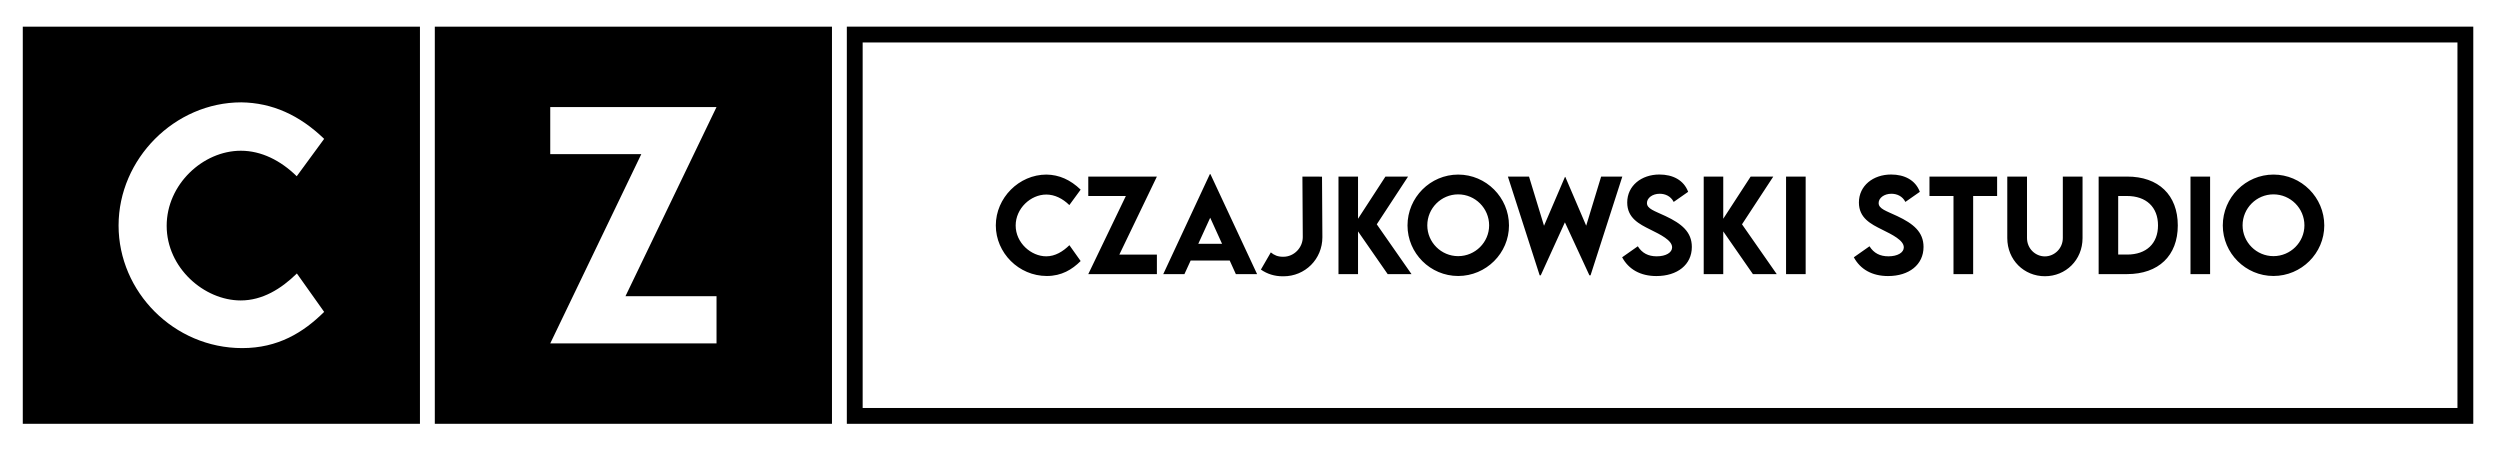
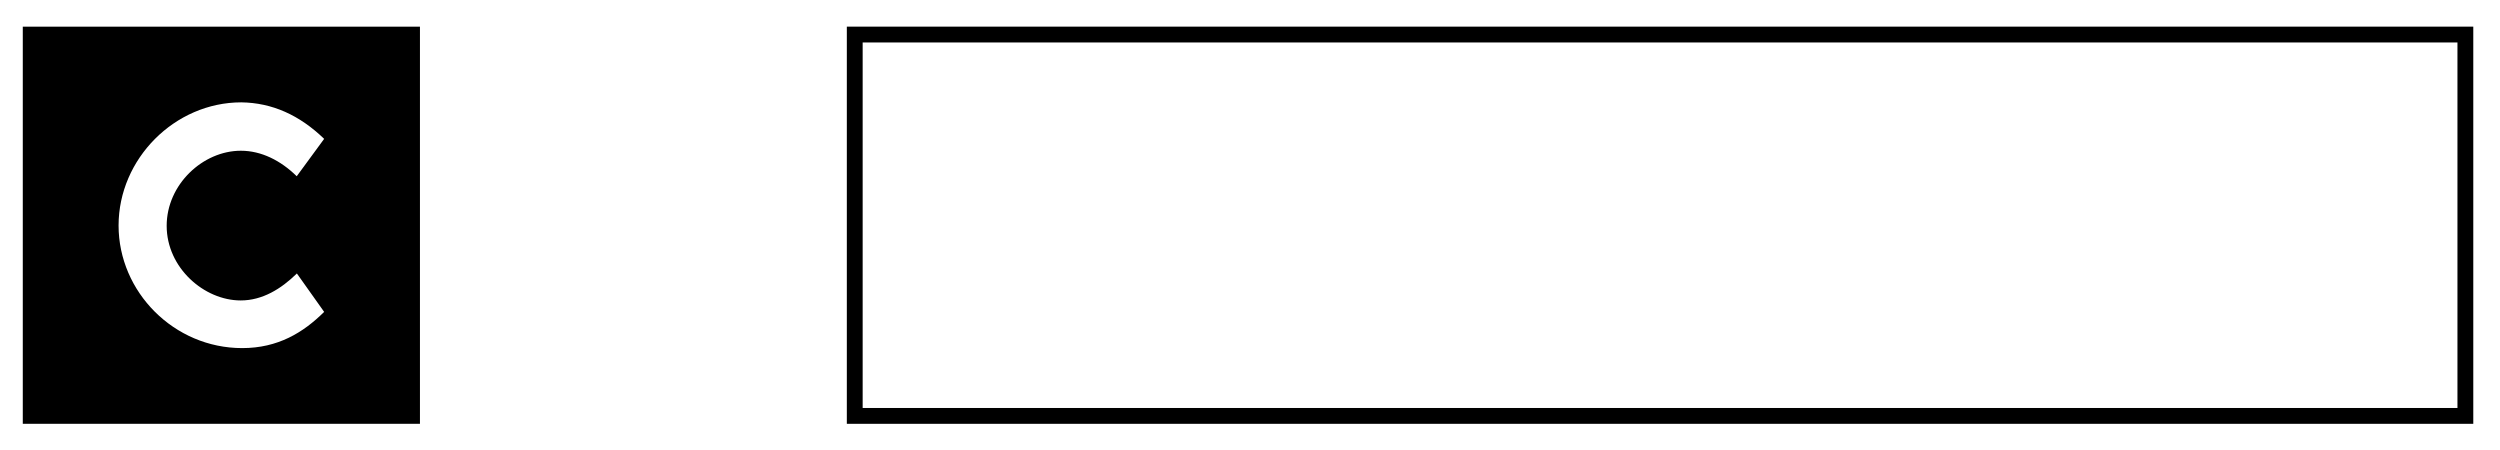
<svg xmlns="http://www.w3.org/2000/svg" xmlns:ns1="http://www.inkscape.org/namespaces/inkscape" xmlns:ns2="http://sodipodi.sourceforge.net/DTD/sodipodi-0.dtd" width="1110" height="200" viewBox="0 0 293.688 52.917" id="svg1" ns1:version="1.3.2 (091e20e, 2023-11-25, custom)" ns2:docname="moje.svg" xml:space="preserve">
  <defs id="defs1" />
  <g ns1:label="Warstwa 1" ns1:groupmode="layer" id="layer1">
    <rect style="fill:none;stroke:#000000;stroke-width:1.859;stroke-linecap:square;stroke-miterlimit:3.8;stroke-dasharray:none;paint-order:markers fill stroke" id="rect3" width="189.21" height="44.799" x="100.411" y="4.059" />
-     <path d="m 122.977,32.422 c 1.734,0 2.964,-0.753 3.973,-1.756 l -1.322,-1.862 c -0.761,0.746 -1.67,1.308 -2.722,1.308 -1.77,0 -3.59,-1.578 -3.59,-3.618 0,-2.005 1.756,-3.639 3.597,-3.639 0.988,0 1.926,0.469 2.708,1.237 l 1.329,-1.813 c -1.201,-1.159 -2.523,-1.749 -4.016,-1.77 -3.227,0 -5.95,2.737 -5.95,5.971 0,3.22 2.687,5.942 5.992,5.942 z m 4.869,-0.22 h 8.061 v -2.289 h -4.414 l 4.414,-9.17 h -8.061 v 2.282 h 4.414 z m 17.337,0 h 2.495 l -5.48,-11.743 h -0.071 l -5.473,11.743 h 2.488 l 0.732,-1.599 h 4.585 z m -4.414,-3.561 1.4,-3.064 1.393,3.064 z m 9.93,3.817 h 0.078 c 2.538,0 4.571,-2.012 4.571,-4.592 l -0.043,-7.115 -2.303,-0.007 0.043,7.108 c 0,1.237 -1.016,2.31 -2.282,2.31 h -0.05 c -0.59,0 -1.024,-0.178 -1.422,-0.512 l -1.166,2.019 c 0.746,0.519 1.606,0.789 2.573,0.789 z m 15.119,-0.256 -4.08,-5.85 3.675,-5.608 h -2.658 l -3.22,4.954 V 20.743 h -2.296 v 11.458 h 2.296 v -5.018 l 3.483,5.018 z m 5.48,0.22 c 3.284,0 5.971,-2.673 5.971,-5.935 0,-3.291 -2.687,-5.978 -5.964,-5.978 -3.277,0 -5.957,2.687 -5.957,5.978 0,3.263 2.68,5.935 5.95,5.935 z m 0,-2.331 c -1.997,0 -3.625,-1.628 -3.625,-3.618 0,-2.005 1.628,-3.639 3.625,-3.639 2.005,0 3.639,1.635 3.639,3.639 0,1.99 -1.635,3.618 -3.639,3.618 z m 9.575,2.253 h 0.128 l 2.836,-6.227 2.879,6.227 h 0.135 l 3.732,-11.601 h -2.488 l -1.756,5.772 -2.452,-5.729 h -0.043 l -2.459,5.736 -1.763,-5.779 h -2.481 z m 13.719,0.085 c 2.452,0 4.158,-1.329 4.158,-3.419 0,-1.763 -1.194,-2.73 -3.092,-3.625 -1.315,-0.618 -2.182,-0.853 -2.182,-1.535 0,-0.59 0.64,-1.088 1.5,-1.088 0.64,0 1.301,0.277 1.642,0.96 l 1.699,-1.187 c -0.519,-1.386 -1.813,-2.033 -3.376,-2.033 -2.104,0 -3.782,1.308 -3.782,3.291 0,1.827 1.415,2.531 2.701,3.17 1.201,0.597 2.573,1.258 2.573,2.097 0,0.611 -0.725,1.052 -1.805,1.052 -0.988,0 -1.72,-0.37 -2.225,-1.18 l -1.841,1.294 c 0.768,1.422 2.154,2.204 4.03,2.204 z m 14.131,-0.227 -4.08,-5.85 3.675,-5.608 h -2.658 l -3.22,4.954 V 20.743 H 200.144 v 11.458 h 2.296 v -5.018 l 3.483,5.018 z m 1.095,0 h 2.303 V 20.743 h -2.303 z m 11.992,0.227 c 2.452,0 4.158,-1.329 4.158,-3.419 0,-1.763 -1.194,-2.73 -3.092,-3.625 -1.315,-0.618 -2.182,-0.853 -2.182,-1.535 0,-0.59 0.64,-1.088 1.5,-1.088 0.64,0 1.301,0.277 1.642,0.96 l 1.699,-1.187 c -0.519,-1.386 -1.813,-2.033 -3.376,-2.033 -2.104,0 -3.782,1.308 -3.782,3.291 0,1.827 1.415,2.531 2.701,3.17 1.201,0.597 2.573,1.258 2.573,2.097 0,0.611 -0.725,1.052 -1.805,1.052 -0.988,0 -1.72,-0.37 -2.225,-1.18 l -1.841,1.294 c 0.768,1.422 2.154,2.204 4.03,2.204 z M 234.612,20.743 h -7.947 v 2.282 h 2.822 v 9.177 h 2.31 v -9.177 h 2.815 z m 5.615,11.707 c 2.438,0 4.421,-1.891 4.421,-4.485 V 20.743 h -2.317 v 7.215 c 0,1.244 -1.002,2.161 -2.111,2.161 -1.109,0 -2.097,-0.91 -2.097,-2.161 V 20.743 h -2.317 v 7.222 c 0,2.594 1.983,4.485 4.421,4.485 z m 9.646,-11.707 -3.334,0.007 v 11.451 h 3.334 c 3.703,0 5.964,-2.161 5.964,-5.715 0,-3.575 -2.26,-5.751 -5.964,-5.743 z m 0.014,9.162 h -1.052 v -6.881 h 1.031 c 2.268,0 3.647,1.308 3.647,3.455 0,2.132 -1.372,3.426 -3.625,3.426 z m 7.442,2.296 h 2.303 V 20.743 h -2.303 z m 9.745,0.22 c 3.284,0 5.971,-2.673 5.971,-5.935 0,-3.291 -2.687,-5.978 -5.964,-5.978 -3.277,0 -5.957,2.687 -5.957,5.978 0,3.263 2.68,5.935 5.95,5.935 z m 0,-2.331 c -1.997,0 -3.625,-1.628 -3.625,-3.618 0,-2.005 1.628,-3.639 3.625,-3.639 2.005,0 3.639,1.635 3.639,3.639 0,1.99 -1.635,3.618 -3.639,3.618 z" id="text5" style="font-size:14.558px;font-family:'LEMON MILK';-inkscape-font-specification:'LEMON MILK';fill:#000000;stroke-width:1.848;stroke-linecap:square;stroke-miterlimit:3.8;paint-order:markers fill stroke" aria-label="czajkowski studio" />
-     <path id="rect4" style="fill:#000000;stroke:none;stroke-width:1.186;stroke-linecap:square;stroke-miterlimit:3.8;paint-order:markers fill stroke" d="M 51.079 3.13 L 51.079 49.787 L 97.736 49.787 L 97.736 3.13 L 51.079 3.13 z M 64.64 12.574 L 84.174 12.574 L 73.477 34.795 L 84.174 34.795 L 84.174 40.342 L 64.64 40.342 L 75.338 18.104 L 64.64 18.104 L 64.64 12.574 z " />
    <path id="rect5" style="fill:#000000;stroke:none;stroke-width:1.186;stroke-linecap:square;stroke-miterlimit:3.8;paint-order:markers fill stroke" d="M 2.676 3.13 L 2.676 49.787 L 49.333 49.787 L 49.333 3.13 L 2.676 3.13 z M 28.347 12.024 C 31.964 12.075 35.168 13.505 38.079 16.313 L 34.858 20.705 C 32.964 18.845 30.69 17.708 28.295 17.708 C 23.834 17.708 19.579 21.669 19.579 26.527 C 19.579 31.471 23.989 35.295 28.278 35.295 C 30.828 35.295 33.032 33.934 34.875 32.126 L 38.079 36.639 C 35.633 39.067 32.653 40.893 28.45 40.893 C 20.441 40.893 13.929 34.296 13.929 26.493 C 13.929 18.655 20.527 12.024 28.347 12.024 z " />
  </g>
</svg>